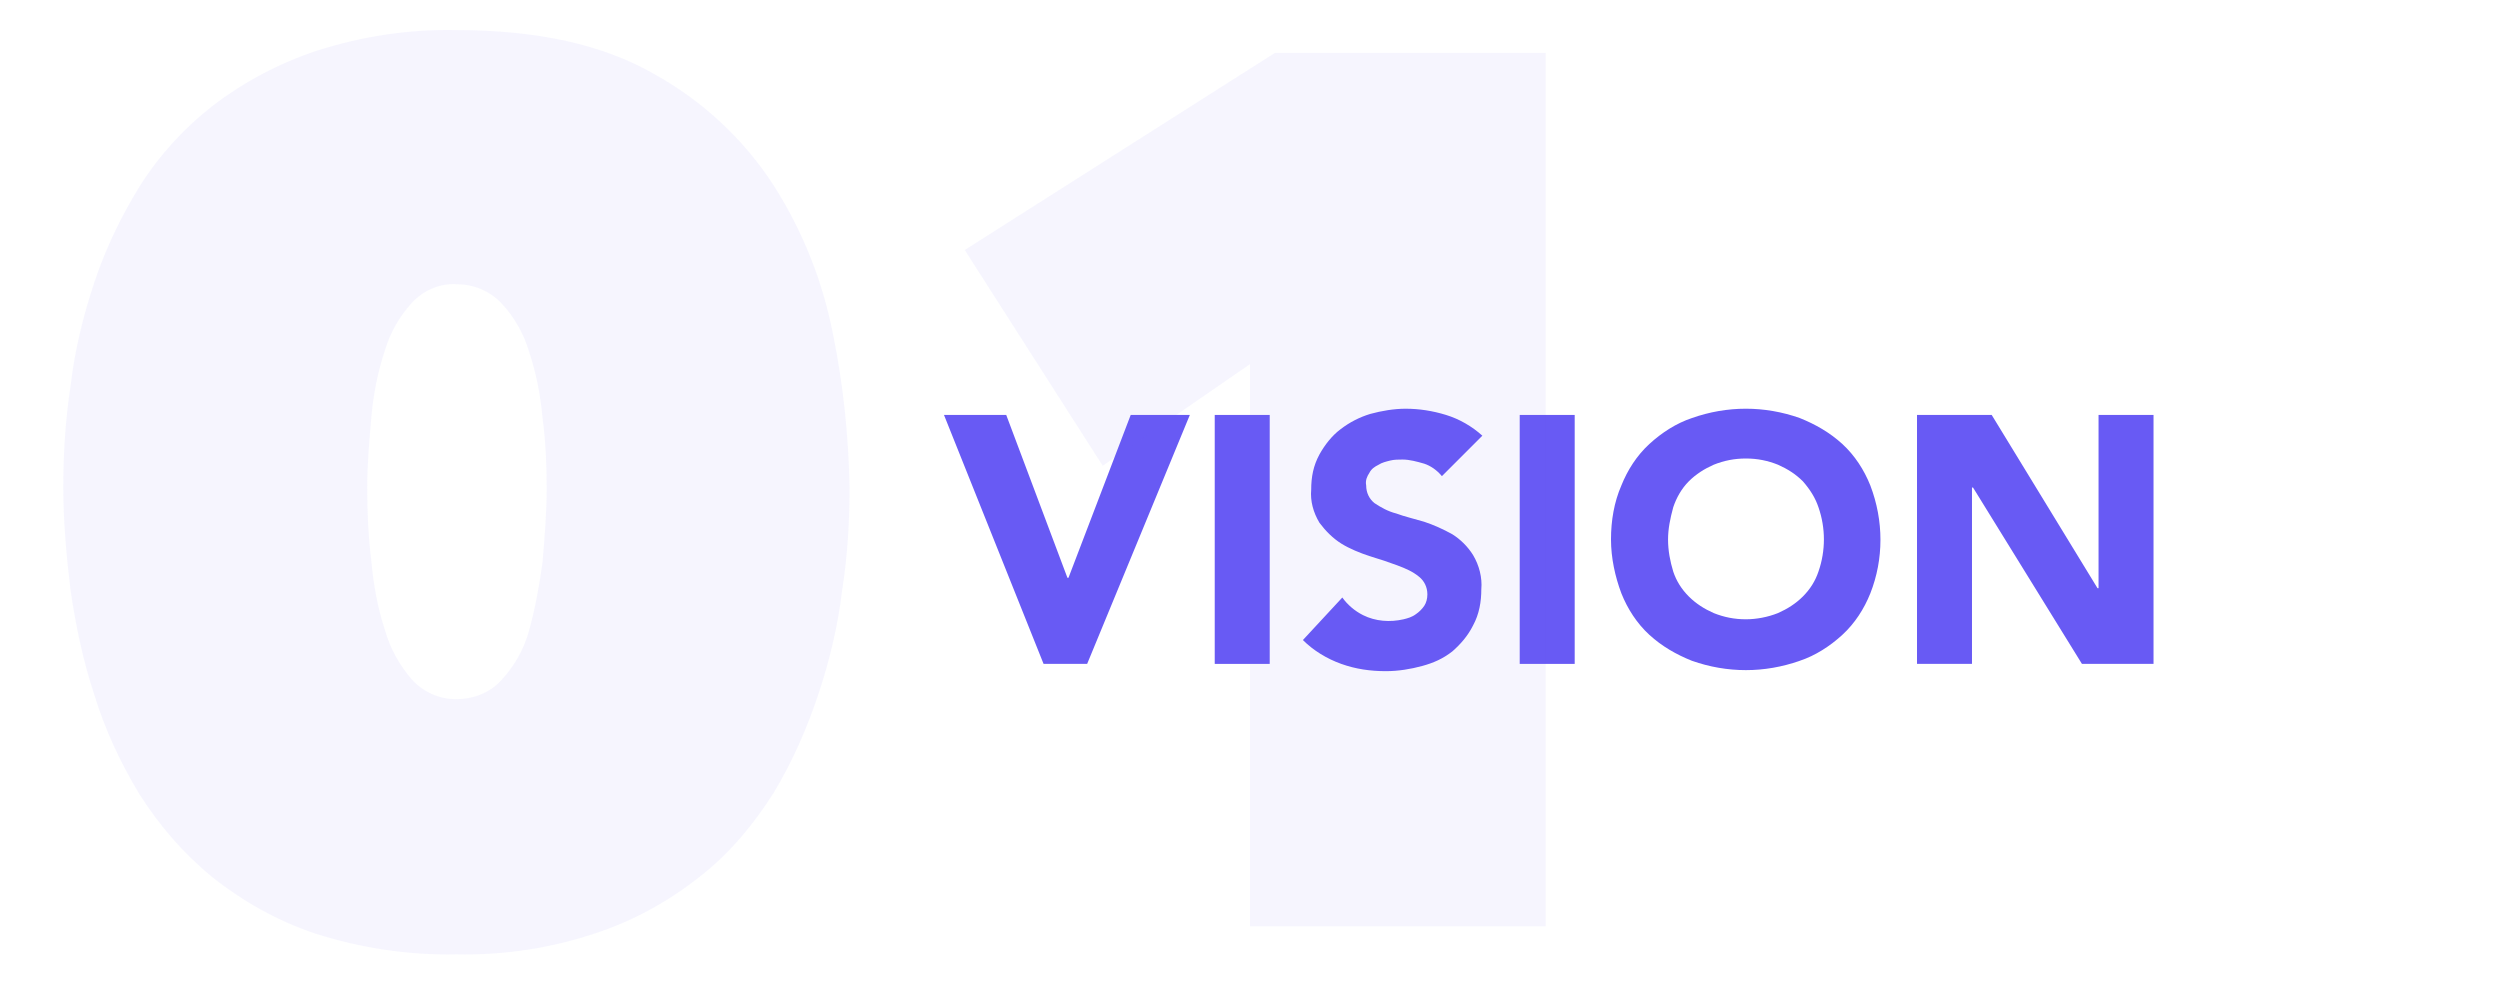
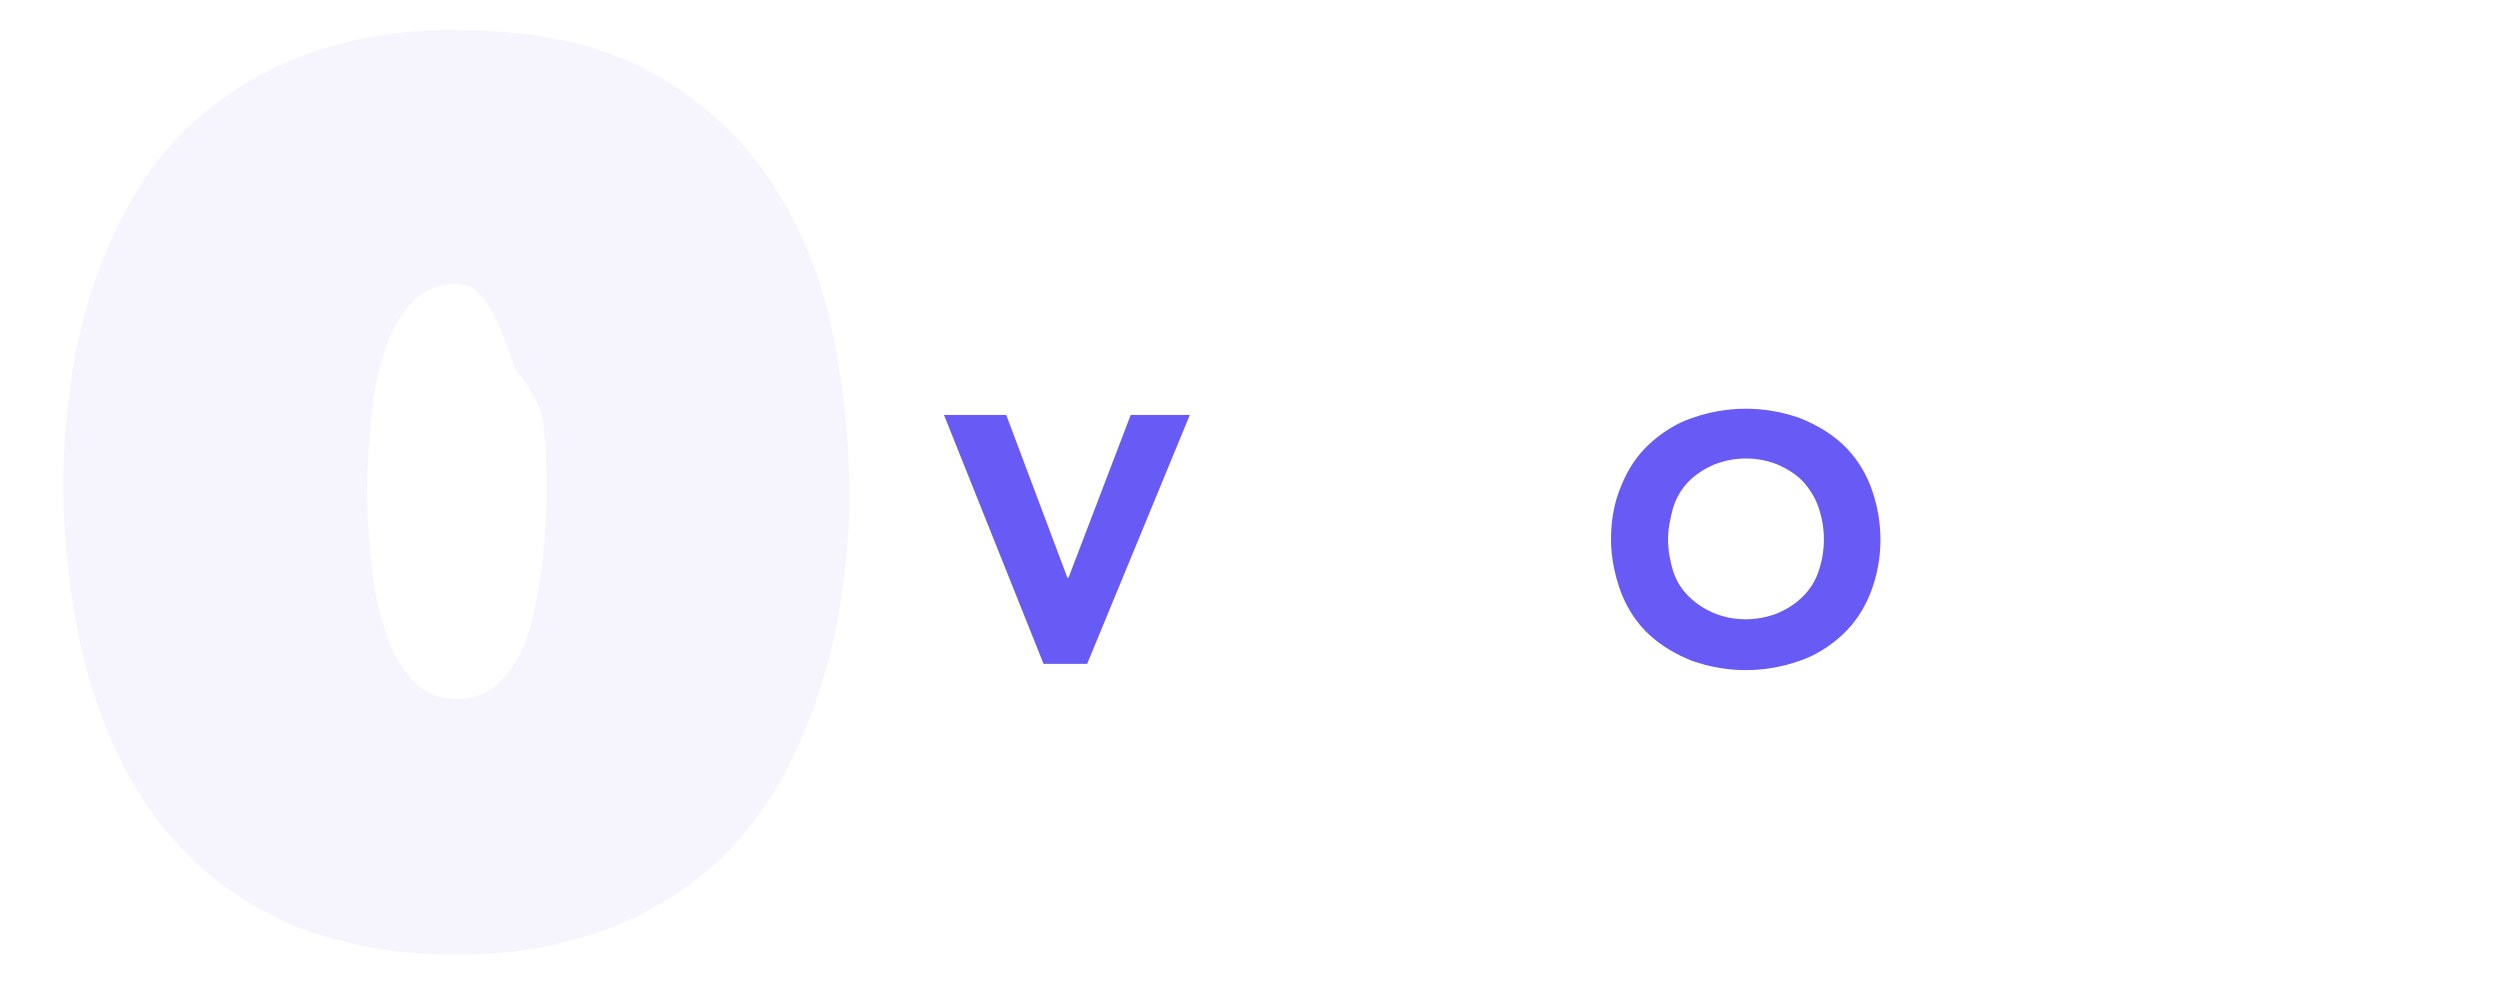
<svg xmlns="http://www.w3.org/2000/svg" version="1.1" id="图层_1" x="0px" y="0px" viewBox="0 0 241 95.1" style="enable-background:new 0 0 241 95.1;" xml:space="preserve">
  <style type="text/css">
	.st0{fill:#685AF4;}
	.st1{opacity:6.000000e-02;}
</style>
  <path class="st0" d="M91,40h6l5.9,15.7h0.1l6-15.7h5.7l-9.9,24h-4.2L91,40z" />
-   <path class="st0" d="M117.1,40h5.3v24h-5.3V40z" />
-   <path class="st0" d="M139,45.9c-0.5-0.6-1.1-1-1.7-1.2c-0.7-0.2-1.4-0.4-2.1-0.4c-0.4,0-0.8,0-1.2,0.1c-0.4,0.1-0.8,0.2-1.1,0.4  c-0.4,0.2-0.7,0.4-0.9,0.8c-0.2,0.3-0.4,0.7-0.3,1.2c0,0.7,0.3,1.3,0.8,1.7c0.6,0.4,1.3,0.8,2.1,1c0.8,0.3,1.7,0.5,2.7,0.8  c0.9,0.3,1.8,0.7,2.7,1.2c0.8,0.5,1.5,1.2,2,2c0.6,1,0.9,2.2,0.8,3.3c0,1.2-0.2,2.4-0.8,3.5c-0.5,1-1.2,1.8-2,2.5  c-0.9,0.7-1.8,1.1-2.9,1.4c-1.1,0.3-2.3,0.5-3.5,0.5c-1.5,0-2.9-0.2-4.3-0.7c-1.4-0.5-2.7-1.3-3.7-2.3l3.8-4.1  c0.5,0.7,1.2,1.3,2,1.7c1.2,0.6,2.6,0.7,3.9,0.4c0.4-0.1,0.8-0.2,1.2-0.5c0.3-0.2,0.6-0.5,0.8-0.8c0.2-0.3,0.3-0.7,0.3-1.1  c0-0.7-0.3-1.3-0.8-1.7c-0.6-0.5-1.3-0.8-2.1-1.1c-0.8-0.3-1.7-0.6-2.7-0.9c-0.9-0.3-1.9-0.7-2.7-1.2c-0.8-0.5-1.5-1.2-2.1-2  c-0.6-1-0.9-2.1-0.8-3.2c0-1.2,0.2-2.3,0.8-3.4c0.5-0.9,1.2-1.8,2-2.4c0.9-0.7,1.9-1.2,2.9-1.5c1.1-0.3,2.3-0.5,3.4-0.5  c1.3,0,2.6,0.2,3.9,0.6c1.3,0.4,2.5,1.1,3.5,2L139,45.9z" />
-   <path class="st0" d="M146.5,40h5.3v24h-5.3V40z" />
  <path class="st0" d="M155.3,52c0-1.8,0.3-3.6,1-5.2c0.6-1.5,1.5-2.9,2.7-4c1.2-1.1,2.6-2,4.1-2.5c3.4-1.2,7-1.2,10.4,0  c1.5,0.6,2.9,1.4,4.1,2.5c1.2,1.1,2.1,2.5,2.7,4c1.3,3.4,1.3,7.1,0,10.4c-0.6,1.5-1.5,2.9-2.7,4c-1.2,1.1-2.6,2-4.1,2.5  c-3.4,1.2-7,1.2-10.4,0c-1.5-0.6-2.9-1.4-4.1-2.5c-1.2-1.1-2.1-2.5-2.7-4C155.7,55.6,155.3,53.8,155.3,52z M160.8,52  c0,1.1,0.2,2.1,0.5,3.1c0.3,0.9,0.8,1.7,1.5,2.4c0.7,0.7,1.5,1.2,2.4,1.6c1,0.4,2,0.6,3.1,0.6c1,0,2.1-0.2,3.1-0.6  c0.9-0.4,1.7-0.9,2.4-1.6c0.7-0.7,1.2-1.5,1.5-2.4c0.7-2,0.7-4.2,0-6.2c-0.3-0.9-0.8-1.7-1.5-2.5c-0.7-0.7-1.5-1.2-2.4-1.6  c-1-0.4-2-0.6-3.1-0.6c-1.1,0-2.1,0.2-3.1,0.6c-0.9,0.4-1.7,0.9-2.4,1.6c-0.7,0.7-1.2,1.6-1.5,2.5C161,50,160.8,51,160.8,52  L160.8,52z" />
-   <path class="st0" d="M184.8,40h7.2l10.2,16.7h0.1V40h5.3v24h-6.9l-10.5-17h-0.1v17h-5.3L184.8,40z" />
  <g class="st1">
-     <path class="st0" d="M120.5,35.1l-14.2,9.8L93,24.1l29.9-19H149v84.2h-28.5V35.1z" />
-   </g>
+     </g>
  <g class="st1">
-     <path class="st0" d="M44,92c-4.6,0.1-9.2-0.6-13.6-2c-3.6-1.2-7-3.1-10-5.5c-2.8-2.3-5.1-5-7-8c-1.8-3-3.3-6.2-4.3-9.5   C8,63.7,7.3,60.3,6.8,56.9c-0.4-3.3-0.7-6.6-0.7-9.9c0-3.3,0.2-6.5,0.7-9.8c0.4-3.4,1.2-6.7,2.3-10c1.1-3.3,2.6-6.4,4.4-9.3   c1.9-3,4.3-5.6,7-7.7c3-2.3,6.4-4.1,10-5.3c4.4-1.4,8.9-2.1,13.5-2c7.8,0,14.1,1.4,19,4.2c4.7,2.6,8.7,6.3,11.6,10.8   c2.8,4.4,4.7,9.2,5.7,14.3c1,4.9,1.5,9.8,1.6,14.8c0,3.3-0.2,6.6-0.7,9.8c-0.4,3.4-1.2,6.8-2.3,10.1c-1.1,3.3-2.5,6.5-4.3,9.5   c-1.9,3-4.2,5.8-7,8c-3,2.4-6.4,4.3-10,5.5C53.2,91.4,48.6,92.1,44,92z M44,27.4c-1.6-0.1-3.2,0.6-4.3,1.8   c-1.2,1.3-2.1,2.9-2.6,4.6c-0.7,2.1-1.1,4.2-1.3,6.4c-0.2,2.3-0.4,4.6-0.4,6.8c0,2.3,0.1,4.7,0.4,7.1c0.2,2.2,0.6,4.5,1.3,6.6   c0.5,1.8,1.4,3.4,2.6,4.8c1.1,1.2,2.6,1.9,4.3,1.9c1.6,0,3.2-0.6,4.3-1.8c1.3-1.4,2.2-3,2.7-4.8c0.6-2.2,1-4.4,1.3-6.6   c0.2-2.4,0.4-4.8,0.4-7.1c0-2.3-0.1-4.6-0.4-6.8c-0.2-2.2-0.6-4.3-1.3-6.4c-0.5-1.7-1.4-3.3-2.6-4.6C47.2,28,45.6,27.4,44,27.4   L44,27.4z" />
+     <path class="st0" d="M44,92c-4.6,0.1-9.2-0.6-13.6-2c-3.6-1.2-7-3.1-10-5.5c-2.8-2.3-5.1-5-7-8c-1.8-3-3.3-6.2-4.3-9.5   C8,63.7,7.3,60.3,6.8,56.9c-0.4-3.3-0.7-6.6-0.7-9.9c0-3.3,0.2-6.5,0.7-9.8c0.4-3.4,1.2-6.7,2.3-10c1.1-3.3,2.6-6.4,4.4-9.3   c1.9-3,4.3-5.6,7-7.7c3-2.3,6.4-4.1,10-5.3c4.4-1.4,8.9-2.1,13.5-2c7.8,0,14.1,1.4,19,4.2c4.7,2.6,8.7,6.3,11.6,10.8   c2.8,4.4,4.7,9.2,5.7,14.3c1,4.9,1.5,9.8,1.6,14.8c0,3.3-0.2,6.6-0.7,9.8c-0.4,3.4-1.2,6.8-2.3,10.1c-1.1,3.3-2.5,6.5-4.3,9.5   c-1.9,3-4.2,5.8-7,8c-3,2.4-6.4,4.3-10,5.5C53.2,91.4,48.6,92.1,44,92z M44,27.4c-1.6-0.1-3.2,0.6-4.3,1.8   c-1.2,1.3-2.1,2.9-2.6,4.6c-0.7,2.1-1.1,4.2-1.3,6.4c-0.2,2.3-0.4,4.6-0.4,6.8c0,2.3,0.1,4.7,0.4,7.1c0.2,2.2,0.6,4.5,1.3,6.6   c0.5,1.8,1.4,3.4,2.6,4.8c1.1,1.2,2.6,1.9,4.3,1.9c1.6,0,3.2-0.6,4.3-1.8c1.3-1.4,2.2-3,2.7-4.8c0.6-2.2,1-4.4,1.3-6.6   c0.2-2.4,0.4-4.8,0.4-7.1c0-2.3-0.1-4.6-0.4-6.8c-0.5-1.7-1.4-3.3-2.6-4.6C47.2,28,45.6,27.4,44,27.4   L44,27.4z" />
  </g>
</svg>